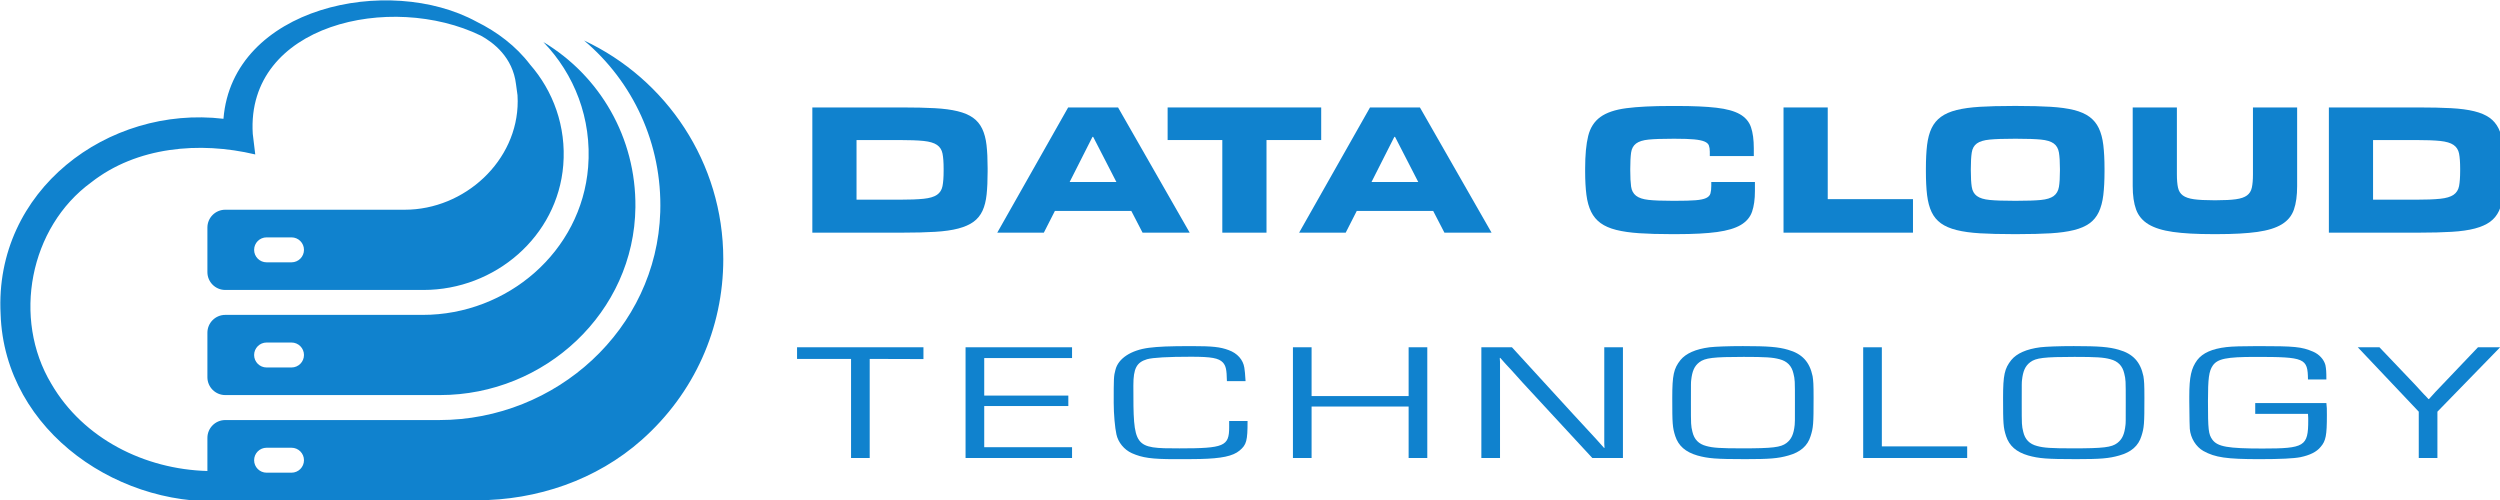
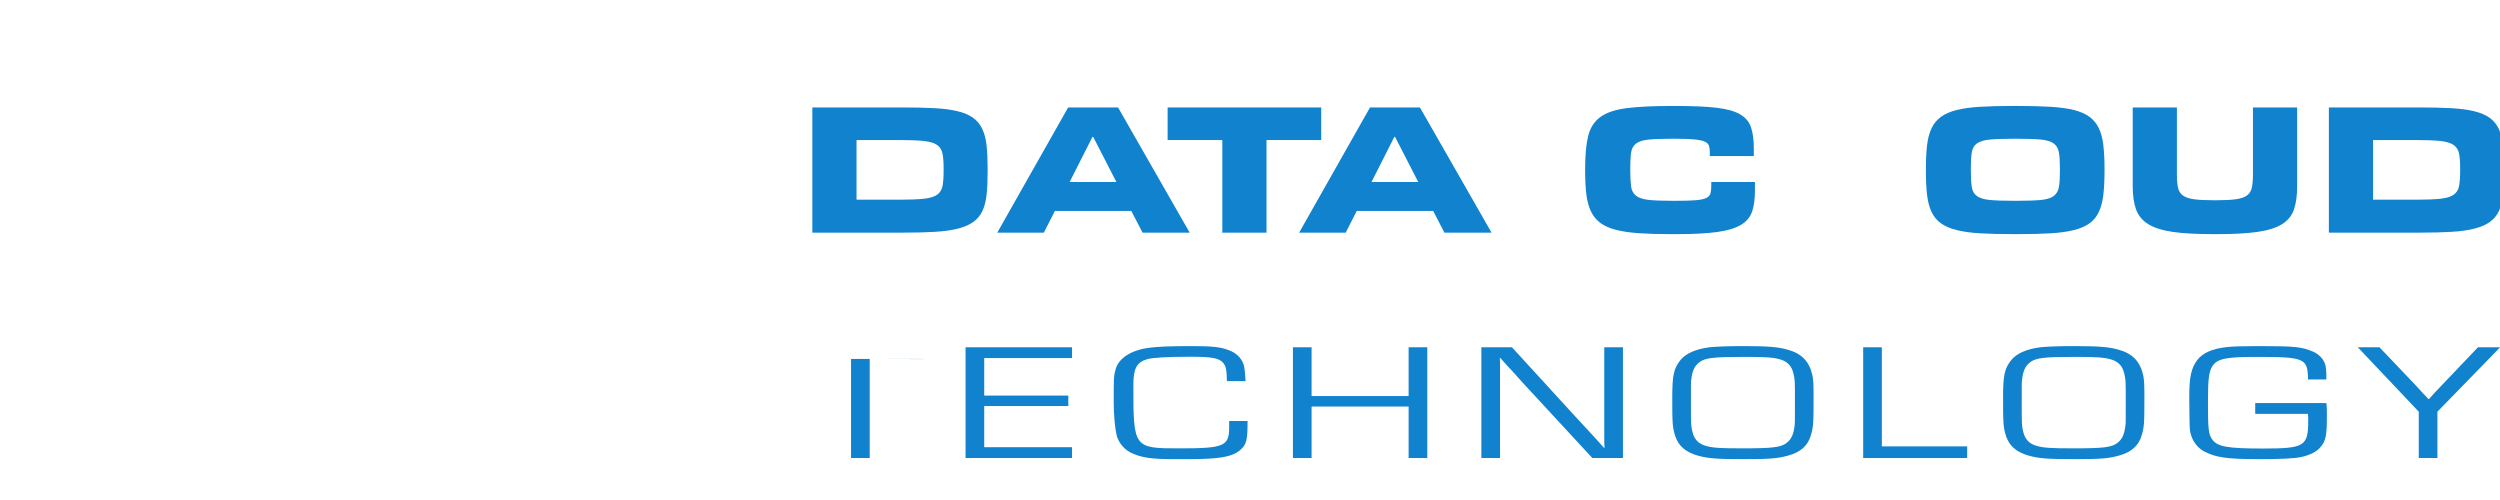
<svg xmlns="http://www.w3.org/2000/svg" xmlns:ns1="http://sodipodi.sourceforge.net/DTD/sodipodi-0.dtd" xmlns:ns2="http://www.inkscape.org/namespaces/inkscape" width="179.43mm" height="35.908mm" viewBox="0 0 179.43 35.908" version="1.1" id="svg1" xml:space="preserve">
  <ns1:namedview id="namedview1" pagecolor="#ffffff" bordercolor="#000000" borderopacity="0.25" ns2:showpageshadow="2" ns2:pageopacity="0.0" ns2:pagecheckerboard="0" ns2:deskcolor="#d1d1d1" ns2:document-units="mm" ns2:export-bgcolor="#ffffff00">
    <ns2:page x="5.855502e-06" y="4.6596253e-07" width="179.43" height="35.908" id="page4" margin="0" bleed="0" />
  </ns1:namedview>
  <defs id="defs1">
    <clipPath clipPathUnits="userSpaceOnUse" id="clipPath2">
      <path d="M 0,174.735 H 595.276 V 0 H 0 Z" transform="translate(-216.743,-101.024)" id="path2-9" />
    </clipPath>
    <clipPath clipPathUnits="userSpaceOnUse" id="clipPath4">
      <path d="M 0,174.735 H 595.276 V 0 H 0 Z" transform="translate(-260.89,-104.615)" id="path4-2" />
    </clipPath>
    <clipPath clipPathUnits="userSpaceOnUse" id="clipPath6">
      <path d="M 0,174.735 H 595.276 V 0 H 0 Z" transform="translate(-291.38,-94.328)" id="path6-0" />
    </clipPath>
    <clipPath clipPathUnits="userSpaceOnUse" id="clipPath8">
      <path d="M 0,174.735 H 595.276 V 0 H 0 Z" transform="translate(-322.207,-104.615)" id="path8-7" />
    </clipPath>
    <clipPath clipPathUnits="userSpaceOnUse" id="clipPath10">
      <path d="M 0,174.735 H 595.276 V 0 H 0 Z" transform="translate(-373.536,-94.029)" id="path10-5" />
    </clipPath>
    <clipPath clipPathUnits="userSpaceOnUse" id="clipPath12">
      <path d="M 0,174.735 H 595.276 V 0 H 0 Z" transform="translate(-422.698,-94.328)" id="path12-6" />
    </clipPath>
    <clipPath clipPathUnits="userSpaceOnUse" id="clipPath14">
      <path d="M 0,174.735 H 595.276 V 0 H 0 Z" transform="translate(-443.837,-100.801)" id="path14-1" />
    </clipPath>
    <clipPath clipPathUnits="userSpaceOnUse" id="clipPath16">
      <path d="M 0,174.735 H 595.276 V 0 H 0 Z" transform="translate(-483.604,-94.029)" id="path16-9" />
    </clipPath>
    <clipPath clipPathUnits="userSpaceOnUse" id="clipPath18">
      <path d="M 0,174.735 H 595.276 V 0 H 0 Z" transform="translate(-524.796,-101.024)" id="path18-6" />
    </clipPath>
    <clipPath clipPathUnits="userSpaceOnUse" id="clipPath20">
      <path d="M 0,174.735 H 595.276 V 0 H 0 Z" transform="translate(-210.78,-48.553)" id="path20-0" />
    </clipPath>
    <clipPath clipPathUnits="userSpaceOnUse" id="clipPath22">
      <path d="M 0,174.735 H 595.276 V 0 H 0 Z" transform="translate(-234.042,-61.234)" id="path22-0" />
    </clipPath>
    <clipPath clipPathUnits="userSpaceOnUse" id="clipPath24">
      <path d="M 0,174.735 H 595.276 V 0 H 0 Z" transform="translate(-287.534,-56.076)" id="path24-5" />
    </clipPath>
    <clipPath clipPathUnits="userSpaceOnUse" id="clipPath26">
      <path d="M 0,174.735 H 595.276 V 0 H 0 Z" transform="translate(-324.041,-48.553)" id="path26-2" />
    </clipPath>
    <clipPath clipPathUnits="userSpaceOnUse" id="clipPath28">
      <path d="M 0,174.735 H 595.276 V 0 H 0 Z" transform="translate(-363.782,-48.553)" id="path28-8" />
    </clipPath>
    <clipPath clipPathUnits="userSpaceOnUse" id="clipPath30">
      <path d="M 0,174.735 H 595.276 V 0 H 0 Z" transform="translate(-379.311,-68.014)" id="path30-7" />
    </clipPath>
    <clipPath clipPathUnits="userSpaceOnUse" id="clipPath32">
      <path d="M 0,174.735 H 595.276 V 0 H 0 Z" transform="translate(-416.373,-50.914)" id="path32-2" />
    </clipPath>
    <clipPath clipPathUnits="userSpaceOnUse" id="clipPath34">
      <path d="M 0,174.735 H 595.276 V 0 H 0 Z" transform="translate(-446.509,-68.014)" id="path34-2" />
    </clipPath>
    <clipPath clipPathUnits="userSpaceOnUse" id="clipPath36">
      <path d="M 0,174.735 H 595.276 V 0 H 0 Z" transform="translate(-506.671,-59.718)" id="path36-9" />
    </clipPath>
    <clipPath clipPathUnits="userSpaceOnUse" id="clipPath38">
      <path d="M 0,174.735 H 595.276 V 0 H 0 Z" transform="translate(-529.226,-57.963)" id="path38-2" />
    </clipPath>
    <clipPath clipPathUnits="userSpaceOnUse" id="clipPath40">
-       <path d="M 0,174.735 H 595.276 V 0 H 0 Z" transform="translate(-93.332,-66.943)" id="path40-3" />
-     </clipPath>
+       </clipPath>
    <clipPath clipPathUnits="userSpaceOnUse" id="clipPath42">
-       <path d="M 0,174.735 H 595.276 V 0 H 0 Z" transform="translate(-93.332,-45.571)" id="path42-7" />
-     </clipPath>
+       </clipPath>
  </defs>
  <g id="layer-MC0-9" ns2:groupmode="layer" ns2:label="Layer 1" transform="matrix(0.265,0,0,0.265,-12.055,-11.712)">
    <path id="path1-3" d="M 0,0 C 2.121,0 3.786,0.061 4.994,0.188 6.205,0.313 7.108,0.581 7.708,0.993 8.305,1.404 8.679,1.997 8.829,2.768 8.98,3.541 9.055,4.576 9.055,5.874 v 0.449 c 0,1.272 -0.075,2.288 -0.226,3.05 -0.15,0.759 -0.524,1.345 -1.121,1.756 -0.6,0.412 -1.503,0.68 -2.714,0.807 C 3.786,12.058 2.121,12.121 0,12.121 H -8.642 V 0 Z m 17.995,5.686 c 0,-1.771 -0.068,-3.311 -0.205,-4.621 -0.138,-1.307 -0.418,-2.419 -0.841,-3.329 -0.426,-0.91 -1.03,-1.651 -1.816,-2.225 -0.785,-0.573 -1.815,-1.03 -3.087,-1.366 C 10.774,-6.191 9.203,-6.417 7.334,-6.527 5.462,-6.64 3.242,-6.697 0.675,-6.697 h -18.296 v 25.44 H 0.675 c 2.518,0 4.7,-0.049 6.546,-0.148 1.846,-0.101 3.405,-0.306 4.677,-0.619 1.272,-0.312 2.307,-0.747 3.104,-1.309 0.799,-0.56 1.422,-1.303 1.872,-2.224 0.448,-0.925 0.747,-2.042 0.898,-3.349 0.148,-1.31 0.223,-2.876 0.223,-4.695 z" style="fill:#1082ce;fill-opacity:1;fill-rule:nonzero;stroke:none" transform="matrix(1.333,0,0,-1.333,288.99,98.281)" clip-path="url(#clipPath2)" />
    <path id="path3-1" d="M 0,0 -4.715,9.169 H -4.863 L -9.502,0 Z M 14.889,-10.287 H 5.312 L 3.03,-5.874 h -15.526 l -2.245,-4.413 h -9.464 L -9.803,15.152 H 0.336 Z" style="fill:#1082ce;fill-opacity:1;fill-rule:nonzero;stroke:none" transform="matrix(1.333,0,0,-1.333,347.854,93.494)" clip-path="url(#clipPath4)" />
    <path id="path5-5" d="M 0,0 H -8.978 V 18.818 H -20.09 V 25.44 H 11.113 V 18.818 H 0 Z" style="fill:#1082ce;fill-opacity:1;fill-rule:nonzero;stroke:none" transform="matrix(1.333,0,0,-1.333,388.507,107.21)" clip-path="url(#clipPath6)" />
    <path id="path7-6" d="M 0,0 -4.715,9.169 H -4.863 L -9.502,0 Z M 14.889,-10.287 H 5.312 l -2.281,4.413 h -15.527 l -2.245,-4.413 h -9.464 L -9.803,15.152 H 0.336 Z" style="fill:#1082ce;fill-opacity:1;fill-rule:nonzero;stroke:none" transform="matrix(1.333,0,0,-1.333,429.61,93.494)" clip-path="url(#clipPath8)" />
    <path id="path9-9" d="m 0,0 c -2.469,0 -4.621,0.061 -6.453,0.186 -1.833,0.125 -3.393,0.35 -4.676,0.675 -1.287,0.322 -2.34,0.785 -3.163,1.382 -0.823,0.6 -1.465,1.366 -1.926,2.302 -0.461,0.936 -0.78,2.077 -0.955,3.424 -0.173,1.345 -0.261,2.941 -0.261,4.787 v 0.562 c 0,2.745 0.205,4.95 0.617,6.622 0.411,1.672 1.236,2.955 2.471,3.854 1.234,0.898 2.998,1.495 5.293,1.796 2.295,0.299 5.312,0.449 9.053,0.449 h 1.197 c 3.318,0 5.998,-0.12 8.044,-0.357 2.045,-0.238 3.63,-0.672 4.752,-1.308 1.121,-0.637 1.876,-1.516 2.264,-2.638 0.386,-1.121 0.578,-2.558 0.578,-4.303 V 15.862 H 7.893 v 0.899 c 0,0.498 -0.061,0.917 -0.186,1.253 -0.124,0.336 -0.425,0.604 -0.898,0.804 -0.475,0.2 -1.173,0.341 -2.094,0.431 -0.922,0.086 -2.183,0.129 -3.779,0.129 H 0.263 c -2.071,0 -3.673,-0.054 -4.809,-0.167 C -5.681,19.098 -6.528,18.83 -7.09,18.407 -7.649,17.981 -7.988,17.365 -8.099,16.554 -8.211,15.742 -8.268,14.64 -8.268,13.243 v -0.299 c 0,-1.373 0.057,-2.464 0.169,-3.273 C -7.988,8.86 -7.649,8.237 -7.09,7.799 -6.528,7.362 -5.681,7.082 -4.546,6.958 -3.41,6.833 -1.808,6.772 0.263,6.772 h 0.673 c 1.721,0 3.068,0.035 4.039,0.111 0.974,0.075 1.698,0.225 2.17,0.449 0.476,0.225 0.767,0.536 0.88,0.935 0.113,0.4 0.169,0.911 0.169,1.534 v 0.785 h 8.867 V 8.754 c 0,-1.672 -0.195,-3.068 -0.58,-4.19 C 16.093,3.44 15.333,2.544 14.197,1.869 13.064,1.197 11.46,0.717 9.391,0.431 7.32,0.144 4.59,0 1.197,0 Z" style="fill:#1082ce;fill-opacity:1;fill-rule:nonzero;stroke:none" transform="matrix(1.333,0,0,-1.333,498.048,107.608)" clip-path="url(#clipPath10)" />
-     <path id="path11-7" d="m 0,0 h -26.303 v 25.44 h 8.983 V 6.81 H 0 Z" style="fill:#1082ce;fill-opacity:1;fill-rule:nonzero;stroke:none" transform="matrix(1.333,0,0,-1.333,563.598,107.21)" clip-path="url(#clipPath12)" />
    <path id="path13-5" d="M 0,0 C 2.069,0 3.682,0.054 4.844,0.167 6.006,0.28 6.87,0.548 7.444,0.971 8.018,1.394 8.371,2.012 8.512,2.824 8.648,3.632 8.714,4.75 8.714,6.172 V 6.471 C 8.714,7.867 8.648,8.977 8.512,9.8 8.371,10.623 8.018,11.242 7.444,11.653 6.87,12.065 6.006,12.326 4.844,12.439 3.682,12.551 2.069,12.605 0,12.605 h -0.673 c -2.073,0 -3.696,-0.054 -4.867,-0.166 C -6.711,12.326 -7.586,12.065 -8.159,11.653 -8.733,11.242 -9.081,10.623 -9.203,9.8 -9.33,8.977 -9.391,7.867 -9.391,6.471 V 6.172 c 0,-1.422 0.061,-2.54 0.188,-3.348 0.122,-0.812 0.47,-1.43 1.044,-1.853 C -7.586,0.548 -6.711,0.28 -5.54,0.167 -4.369,0.054 -2.746,0 -0.673,0 Z m -0.936,-6.772 c -2.544,0 -4.745,0.056 -6.602,0.167 -1.863,0.113 -3.438,0.331 -4.736,0.656 -1.298,0.322 -2.356,0.778 -3.179,1.364 -0.823,0.588 -1.458,1.354 -1.91,2.301 -0.447,0.948 -0.752,2.096 -0.917,3.443 -0.16,1.348 -0.24,2.942 -0.24,4.787 v 0.6 c 0,1.846 0.08,3.443 0.24,4.788 0.165,1.347 0.47,2.49 0.917,3.423 0.452,0.936 1.087,1.702 1.91,2.302 0.823,0.598 1.881,1.06 3.179,1.385 1.298,0.322 2.873,0.541 4.736,0.654 1.857,0.113 4.058,0.169 6.602,0.169 h 1.157 c 2.549,0 4.75,-0.056 6.608,-0.169 1.857,-0.113 3.432,-0.332 4.731,-0.654 1.297,-0.325 2.351,-0.787 3.159,-1.385 0.814,-0.6 1.444,-1.366 1.891,-2.302 0.447,-0.933 0.753,-2.076 0.917,-3.423 0.16,-1.345 0.245,-2.942 0.245,-4.788 v -0.6 C 17.772,4.101 17.687,2.507 17.527,1.159 17.363,-0.188 17.057,-1.336 16.61,-2.284 16.163,-3.231 15.533,-3.997 14.719,-4.585 13.911,-5.171 12.857,-5.627 11.56,-5.949 10.261,-6.274 8.686,-6.492 6.829,-6.605 4.971,-6.716 2.77,-6.772 0.221,-6.772 Z" style="fill:#1082ce;fill-opacity:1;fill-rule:nonzero;stroke:none" transform="matrix(1.333,0,0,-1.333,591.783,98.578)" clip-path="url(#clipPath14)" />
    <path id="path15-0" d="m 0,0 c -3.292,0 -5.991,0.148 -8.103,0.449 -2.107,0.299 -3.762,0.816 -4.975,1.552 -1.209,0.736 -2.046,1.733 -2.507,2.993 -0.461,1.258 -0.691,2.848 -0.691,4.769 v 15.975 h 8.977 V 12.121 c 0,-1.098 0.076,-1.989 0.226,-2.676 C -6.922,8.759 -6.593,8.23 -6.081,7.856 -5.568,7.482 -4.82,7.226 -3.838,7.09 -2.85,6.951 -1.524,6.883 0.15,6.883 h 0.598 c 1.646,0 2.962,0.068 3.945,0.207 0.988,0.136 1.736,0.392 2.243,0.766 0.513,0.374 0.842,0.903 0.993,1.589 0.15,0.687 0.226,1.578 0.226,2.676 v 13.617 h 8.977 V 9.763 C 17.132,7.842 16.916,6.252 16.479,4.994 16.041,3.734 15.228,2.737 14.028,2.001 12.829,1.265 11.174,0.748 9.053,0.449 6.932,0.148 4.2,0 0.861,0 Z" style="fill:#1082ce;fill-opacity:1;fill-rule:nonzero;stroke:none" transform="matrix(1.333,0,0,-1.333,644.805,107.608)" clip-path="url(#clipPath16)" />
    <path id="path17-5" d="m 0,0 c 2.121,0 3.786,0.061 4.994,0.188 1.209,0.125 2.117,0.393 2.714,0.805 0.597,0.411 0.973,1.004 1.124,1.775 0.146,0.773 0.221,1.808 0.221,3.106 v 0.449 c 0,1.272 -0.075,2.288 -0.221,3.05 -0.151,0.759 -0.527,1.345 -1.124,1.756 -0.597,0.412 -1.505,0.68 -2.714,0.807 C 3.786,12.058 2.121,12.121 0,12.121 H -8.644 V 0 Z m 17.997,5.686 c 0,-1.771 -0.07,-3.311 -0.207,-4.621 -0.136,-1.307 -0.418,-2.419 -0.841,-3.329 -0.423,-0.91 -1.03,-1.651 -1.815,-2.225 -0.786,-0.573 -1.816,-1.03 -3.085,-1.366 C 10.774,-6.191 9.203,-6.417 7.332,-6.527 5.465,-6.64 3.24,-6.697 0.673,-6.697 h -18.294 v 25.44 H 0.673 c 2.52,0 4.702,-0.049 6.546,-0.148 1.848,-0.101 3.405,-0.306 4.679,-0.619 1.27,-0.312 2.304,-0.747 3.104,-1.309 0.8,-0.56 1.42,-1.303 1.872,-2.224 0.446,-0.925 0.747,-2.042 0.898,-3.349 0.15,-1.31 0.225,-2.876 0.225,-4.695 z" style="fill:#1082ce;fill-opacity:1;fill-rule:nonzero;stroke:none" transform="matrix(1.333,0,0,-1.333,699.727,98.281)" clip-path="url(#clipPath18)" />
-     <path id="path19-5" d="m 0,0 h -3.79 v 20.135 h -10.972 v 2.361 H 10.92 V 20.102 L 0,20.135 Z" style="fill:#1082ce;fill-opacity:1;fill-rule:nonzero;stroke:none" transform="matrix(1.333,0,0,-1.333,281.039,168.243)" clip-path="url(#clipPath20)" />
+     <path id="path19-5" d="m 0,0 h -3.79 v 20.135 h -10.972 H 10.92 V 20.102 L 0,20.135 Z" style="fill:#1082ce;fill-opacity:1;fill-rule:nonzero;stroke:none" transform="matrix(1.333,0,0,-1.333,281.039,168.243)" clip-path="url(#clipPath20)" />
    <path id="path21-1" d="M 0,0 H 17.087 V -2.123 H 0 v -8.366 h 17.844 v -2.192 H -3.793 V 9.815 H 17.844 V 7.624 H 0 Z" style="fill:#1082ce;fill-opacity:1;fill-rule:nonzero;stroke:none" transform="matrix(1.333,0,0,-1.333,312.056,151.335)" clip-path="url(#clipPath22)" />
    <path id="path23-4" d="m 0,0 c 0,-4.014 -0.202,-4.823 -1.618,-6.006 -1.364,-1.145 -3.689,-1.618 -8.037,-1.719 -1.265,-0.033 -3.287,-0.033 -5.055,-0.033 -4.752,0 -6.674,0.269 -8.797,1.214 -1.569,0.707 -2.782,2.191 -3.135,3.812 -0.302,1.349 -0.554,4.115 -0.554,6.44 0,4.926 0,5.432 0.352,6.68 0.555,2.293 3.135,4.012 6.824,4.484 1.872,0.238 4.096,0.339 8.646,0.339 4.247,0 5.815,-0.169 7.532,-0.811 1.77,-0.64 2.934,-1.954 3.186,-3.574 0.101,-0.708 0.153,-1.148 0.251,-2.733 h -3.79 c -0.052,2.396 -0.202,3.069 -0.809,3.779 -0.861,0.91 -2.325,1.18 -6.471,1.18 -4.703,0 -7.736,-0.169 -8.949,-0.505 -2.121,-0.642 -2.78,-1.855 -2.78,-5.331 0,-12.681 0.052,-12.782 9.354,-12.782 9.1,0 10.111,0.437 10.111,4.284 V 0 Z" style="fill:#1082ce;fill-opacity:1;fill-rule:nonzero;stroke:none" transform="matrix(1.333,0,0,-1.333,383.378,158.213)" clip-path="url(#clipPath24)" />
    <path id="path25-2" d="M 0,0 H -3.793 V 10.457 H -23.509 V 0 h -3.79 v 22.496 h 3.79 V 12.58 h 19.716 v 9.916 H 0 Z" style="fill:#1082ce;fill-opacity:1;fill-rule:nonzero;stroke:none" transform="matrix(1.333,0,0,-1.333,432.055,168.243)" clip-path="url(#clipPath26)" />
    <path id="path27-2" d="m 0,0 h -6.219 l -14.156,15.312 -2.274,2.53 -1.164,1.249 -1.109,1.246 h -0.104 l 0.052,-0.841 V 18.651 16.966 0 h -3.791 v 22.496 h 6.217 L -10.264,9.072 -7.028,5.566 -5.411,3.812 -3.842,2.058 h 0.101 L -3.793,2.902 V 3.744 5.43 22.496 H 0 Z" style="fill:#1082ce;fill-opacity:1;fill-rule:nonzero;stroke:none" transform="matrix(1.333,0,0,-1.333,485.043,168.243)" clip-path="url(#clipPath28)" />
    <path id="path29-1" d="m 0,0 c -1.011,-0.776 -1.465,-1.787 -1.667,-3.675 -0.052,-0.473 -0.052,-0.473 -0.052,-4.52 0,-4.656 0,-4.656 0.303,-5.937 0.356,-1.552 1.263,-2.495 2.831,-2.899 1.367,-0.372 2.782,-0.473 7.28,-0.473 6.168,0 7.838,0.202 8.999,1.079 1.011,0.776 1.467,1.787 1.67,3.676 0.049,0.472 0.049,0.472 0.049,4.554 0,4.621 0,4.621 -0.304,5.902 -0.352,1.552 -1.265,2.495 -2.831,2.902 -1.363,0.369 -2.83,0.47 -7.279,0.47 C 2.831,1.079 1.164,0.877 0,0 m 17.997,2.53 c 2.881,-0.809 4.4,-2.462 5.006,-5.364 0.149,-1.011 0.2,-1.549 0.2,-4.418 0,-5.26 -0.051,-6.036 -0.604,-7.757 -0.606,-1.989 -2.074,-3.271 -4.5,-3.946 -2.124,-0.607 -3.843,-0.74 -8.797,-0.74 -5.914,0 -7.532,0.133 -9.707,0.74 -2.426,0.708 -3.842,1.957 -4.498,3.946 -0.557,1.754 -0.607,2.497 -0.607,7.724 0,4.689 0.301,6.003 1.668,7.725 1.112,1.349 3.083,2.226 5.913,2.595 1.214,0.137 3.843,0.238 6.777,0.238 5.154,0 7.177,-0.169 9.149,-0.743" style="fill:#1082ce;fill-opacity:1;fill-rule:nonzero;stroke:none" transform="matrix(1.333,0,0,-1.333,505.748,142.295)" clip-path="url(#clipPath30)" />
    <path id="path31-0" d="M 0,0 H 17.339 V -2.361 H -3.79 V 20.135 H 0 Z" style="fill:#1082ce;fill-opacity:1;fill-rule:nonzero;stroke:none" transform="matrix(1.333,0,0,-1.333,555.164,165.094)" clip-path="url(#clipPath32)" />
    <path id="path33-0" d="m 0,0 c -1.011,-0.776 -1.467,-1.787 -1.67,-3.675 -0.051,-0.473 -0.051,-0.473 -0.051,-4.52 0,-4.656 0,-4.656 0.305,-5.937 0.353,-1.552 1.26,-2.495 2.831,-2.899 1.364,-0.372 2.78,-0.473 7.28,-0.473 6.166,0 7.835,0.202 8.997,1.079 1.011,0.776 1.467,1.787 1.669,3.676 0.052,0.472 0.052,0.472 0.052,4.554 0,4.621 0,4.621 -0.306,5.902 -0.352,1.552 -1.265,2.495 -2.831,2.902 -1.363,0.369 -2.831,0.47 -7.28,0.47 C 2.831,1.079 1.162,0.877 0,0 m 17.997,2.53 c 2.878,-0.809 4.398,-2.462 5.004,-5.364 0.151,-1.011 0.202,-1.549 0.202,-4.418 0,-5.26 -0.051,-6.036 -0.606,-7.757 -0.607,-1.989 -2.074,-3.271 -4.501,-3.946 -2.121,-0.607 -3.842,-0.74 -8.794,-0.74 -5.916,0 -7.534,0.133 -9.707,0.74 -2.426,0.708 -3.842,1.957 -4.5,3.946 -0.555,1.754 -0.607,2.497 -0.607,7.724 0,4.689 0.301,6.003 1.67,7.725 1.11,1.349 3.08,2.226 5.911,2.595 1.213,0.137 3.842,0.238 6.777,0.238 5.154,0 7.176,-0.169 9.151,-0.743" style="fill:#1082ce;fill-opacity:1;fill-rule:nonzero;stroke:none" transform="matrix(1.333,0,0,-1.333,595.345,142.295)" clip-path="url(#clipPath34)" />
    <path id="path35-9" d="m 0,0 c 0.104,-0.945 0.104,-1.046 0.104,-2.429 0,-4.115 -0.203,-5.263 -1.266,-6.476 -0.808,-1.011 -2.172,-1.686 -4.096,-2.09 -1.363,-0.271 -4.091,-0.405 -8.338,-0.405 -6.626,0 -9,0.337 -11.375,1.651 -1.515,0.844 -2.629,2.631 -2.78,4.52 -0.052,1.013 -0.052,1.215 -0.103,5.6 v 0.944 c 0,4.046 0.404,5.767 1.617,7.421 1.115,1.45 3.034,2.292 5.916,2.631 1.115,0.134 3.288,0.202 6.373,0.202 7.581,0 8.897,-0.137 11.22,-1.115 C -1.462,9.916 -0.503,8.869 -0.197,7.722 -0.047,6.913 0,6.476 0,4.79 h -3.738 c -0.052,4.35 -0.607,4.585 -10.718,4.585 -5.813,0 -7.684,-0.369 -8.644,-1.787 -0.762,-1.112 -0.959,-2.596 -0.959,-7.183 0,-5.87 0.099,-6.747 0.907,-7.859 1.063,-1.418 3.137,-1.787 10.163,-1.787 8.592,0 9.302,0.438 9.302,5.733 0,0.235 0,0.743 -0.051,1.314 H -14.456 V 0 Z" style="fill:#1082ce;fill-opacity:1;fill-rule:nonzero;stroke:none" transform="matrix(1.333,0,0,-1.333,675.561,153.357)" clip-path="url(#clipPath36)" />
    <path id="path37-1" d="M 0,0 V -9.41 H -3.79 V 0 l -12.387,13.086 h 4.401 L -4.547,5.498 C -3.536,4.386 -2.93,3.744 -2.779,3.574 -2.427,3.238 -2.121,2.899 -1.82,2.563 h 0.104 c 0.404,0.473 0.959,1.08 1.312,1.451 l 1.415,1.484 7.229,7.588 h 4.5 z" style="fill:#1082ce;fill-opacity:1;fill-rule:nonzero;stroke:none" transform="matrix(1.333,0,0,-1.333,705.634,155.696)" clip-path="url(#clipPath38)" />
-     <path id="path39-1" d="m 0,0 h -5.062 c -1.4,0 -2.535,1.135 -2.535,2.534 0,1.4 1.135,2.535 2.535,2.535 H 0 C 1.4,5.069 2.534,3.934 2.534,2.534 2.534,1.135 1.4,0 0,0 M 60.268,40.708 C 58.894,23.556 43.873,10.685 26.666,10.685 H -13.46 c -2.004,0 -3.629,-1.624 -3.629,-3.629 v -9.034 c 0,-2.004 1.625,-3.629 3.629,-3.629 h 43.63 c 21.332,0 39.471,16.832 39.703,38.163 0.154,14.15 -7.239,26.707 -18.7,33.563 6.267,-6.483 9.886,-15.54 9.095,-25.411" style="fill:#1082ce;fill-opacity:1;fill-rule:nonzero;stroke:none" transform="matrix(1.333,0,0,-1.333,124.442,143.723)" clip-path="url(#clipPath40)" />
    <path id="path41-2" d="m 0,0 h -5.062 c -1.4,0 -2.535,1.135 -2.535,2.534 0,1.4 1.135,2.535 2.535,2.535 H 0 C 1.4,5.069 2.534,3.934 2.534,2.534 2.534,1.135 1.4,0 0,0 m 0,42.742 h -5.062 c -1.4,0 -2.535,1.135 -2.535,2.535 0,1.4 1.135,2.534 2.535,2.534 H 0 c 1.4,0 2.534,-1.134 2.534,-2.534 0,-1.4 -1.134,-2.535 -2.534,-2.535 m 59.436,45.07 C 69.343,79.481 75.353,66.862 74.922,52.96 74.185,29.184 53.801,10.695 30.014,10.695 H -13.46 c -2.004,0 -3.629,-1.624 -3.629,-3.629 V 0.343 c -12.73,0.345 -25.206,6.547 -31.7,17.699 -7.979,13.265 -4.458,31.802 8.111,40.958 9.214,7.222 21.99,8.364 33.313,5.66 0,0 -0.507,4.198 -0.508,4.198 -1.371,22.29 28.106,28.821 46.347,19.939 2.57,-1.404 6.484,-4.4 7.141,-9.874 0.12,-1 0.221,-1.722 0.305,-2.226 0.022,-0.399 0.038,-0.799 0.039,-1.201 C 45.985,63.349 35.159,53.428 23.013,53.428 H -13.46 c -2.004,0 -3.629,-1.625 -3.629,-3.629 v -9.044 c 0,-2.005 1.625,-3.629 3.629,-3.629 h 40.281 c 14.539,0 27.232,10.873 28.394,25.365 0.63,7.844 -2.047,15.073 -6.77,20.464 -2.811,3.706 -6.7,6.638 -10.855,8.68 -17.832,9.734 -49.594,3.012 -51.416,-19.73 -23.487,2.78 -46.613,-14.573 -45.278,-39.685 0.784,-24.035 24.808,-40.115 47.4,-37.826 h 49.311 c 12.286,0 24.372,4.122 33.562,12.275 10.649,9.448 16.559,22.635 16.559,36.732 0,19.624 -11.594,36.591 -28.292,44.411" style="fill:#1082ce;fill-opacity:1;fill-rule:nonzero;stroke:none" transform="matrix(1.333,0,0,-1.333,124.442,172.218)" clip-path="url(#clipPath42)" />
  </g>
</svg>